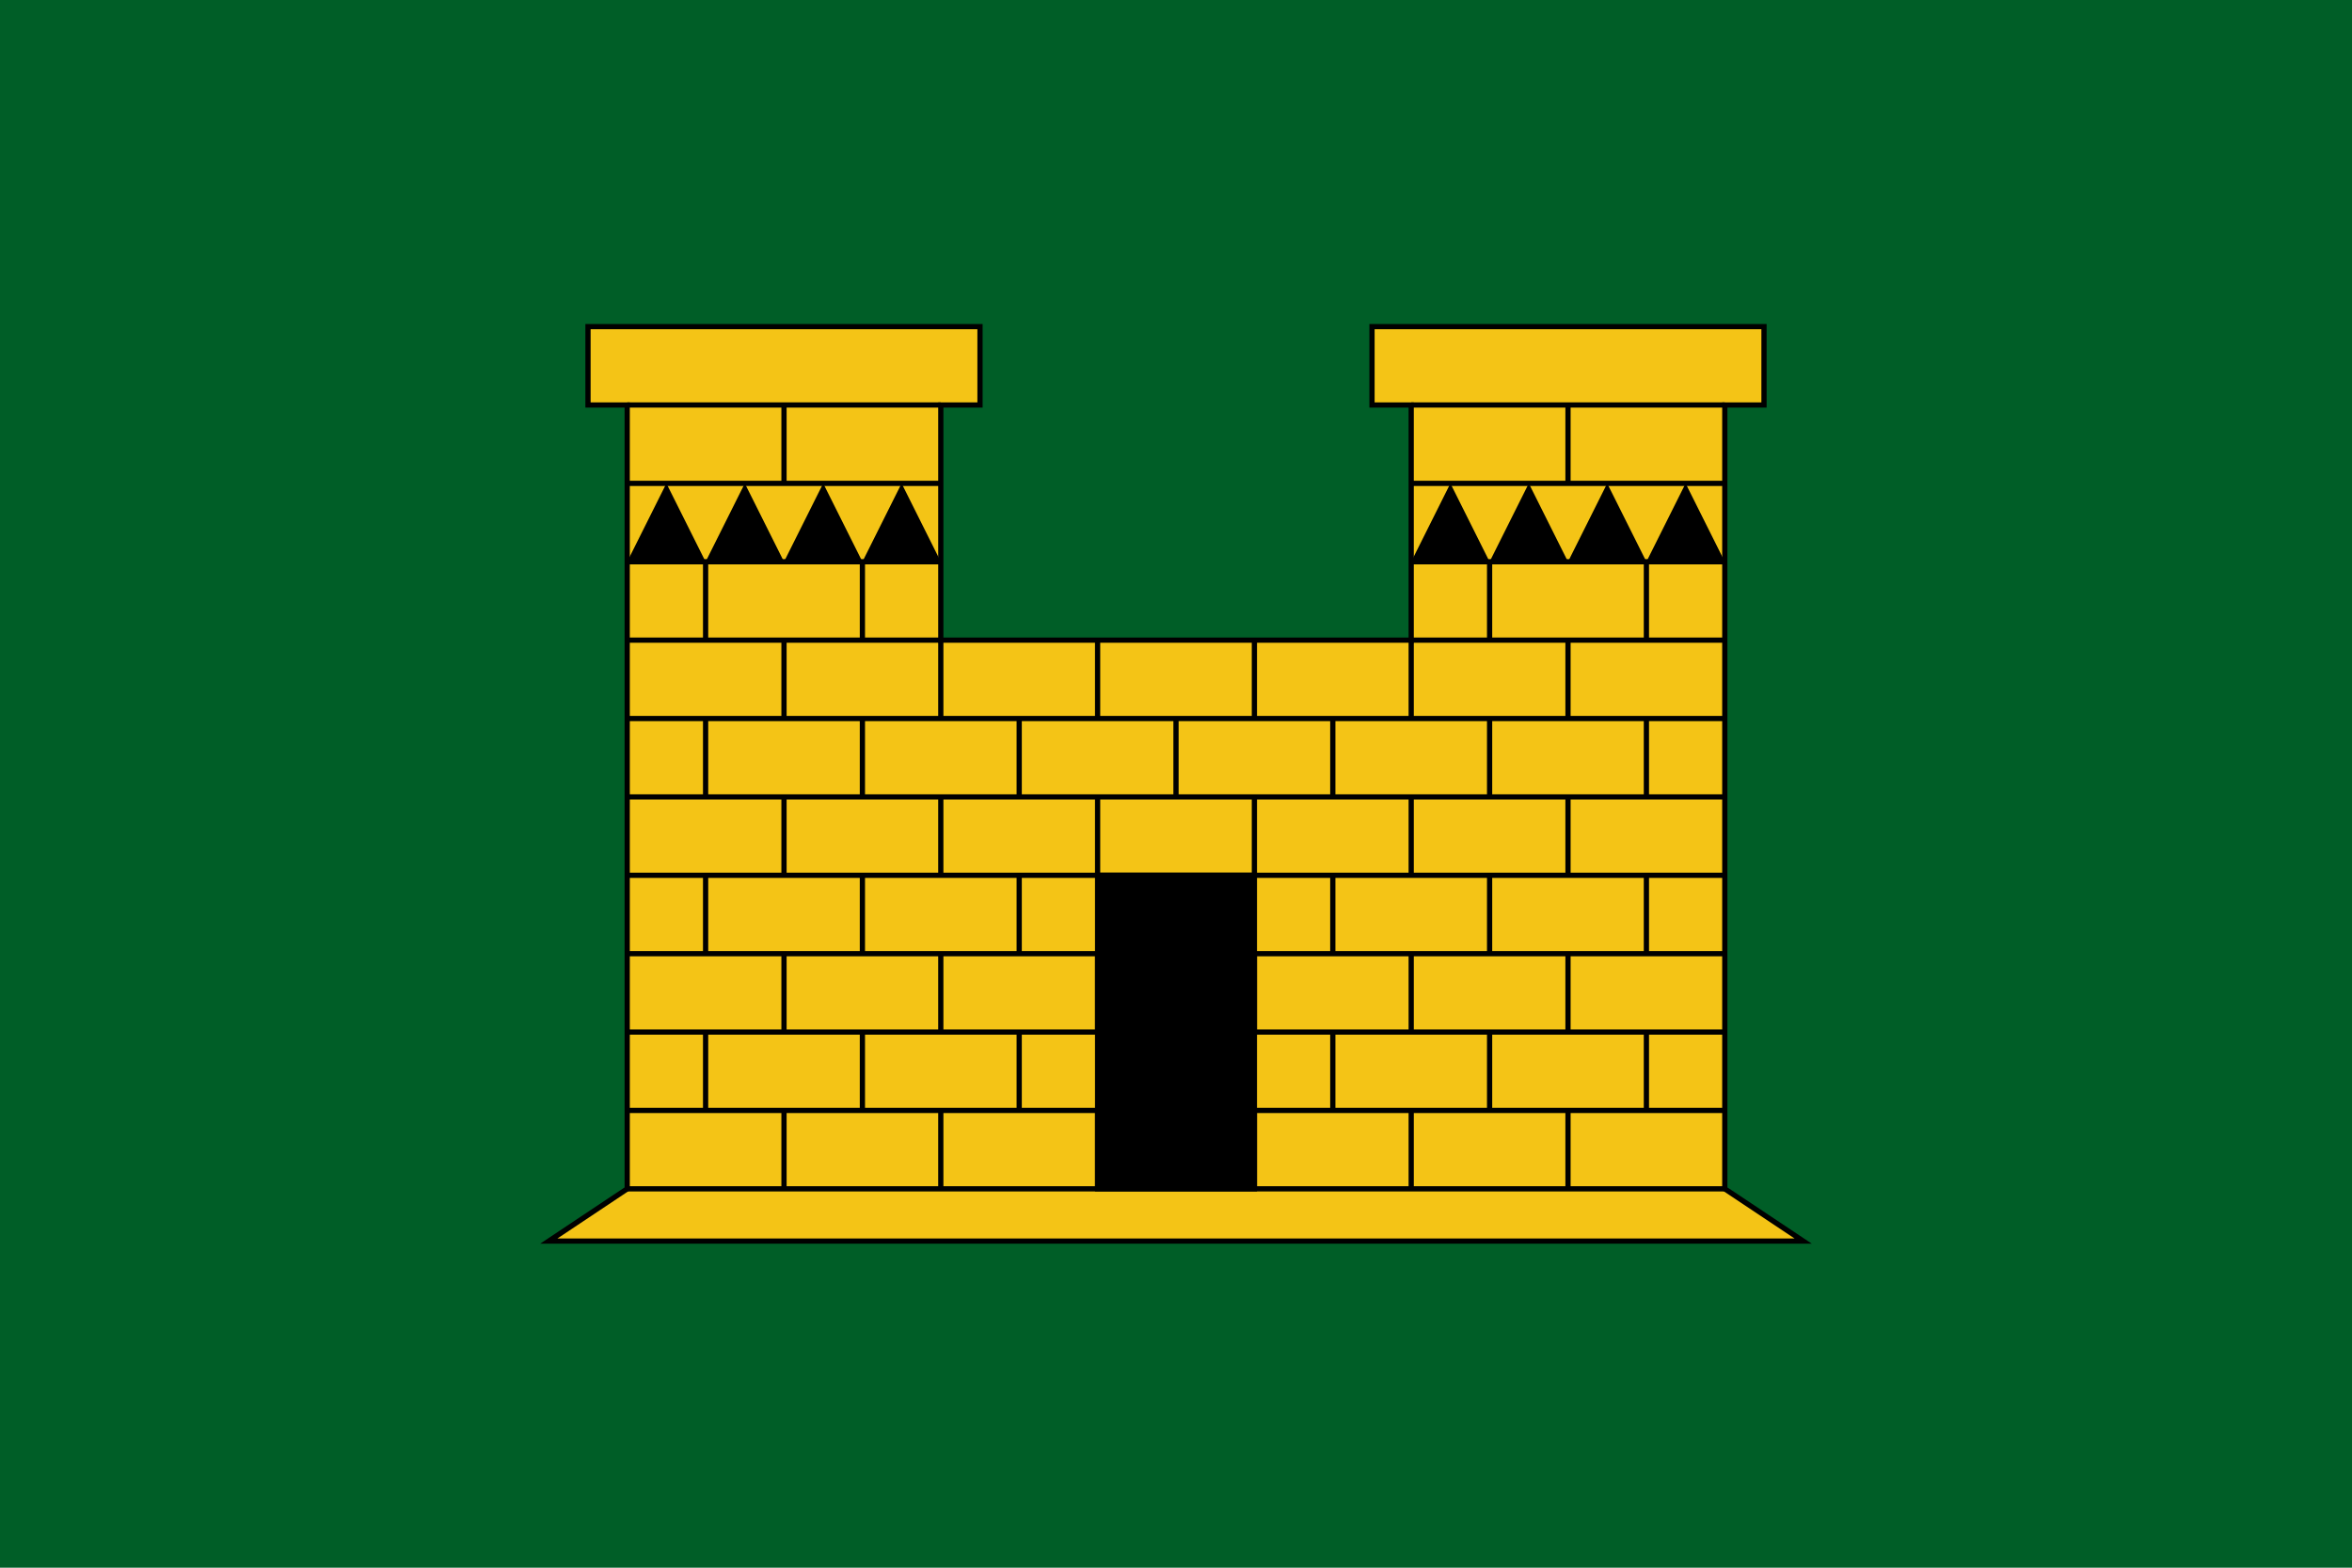
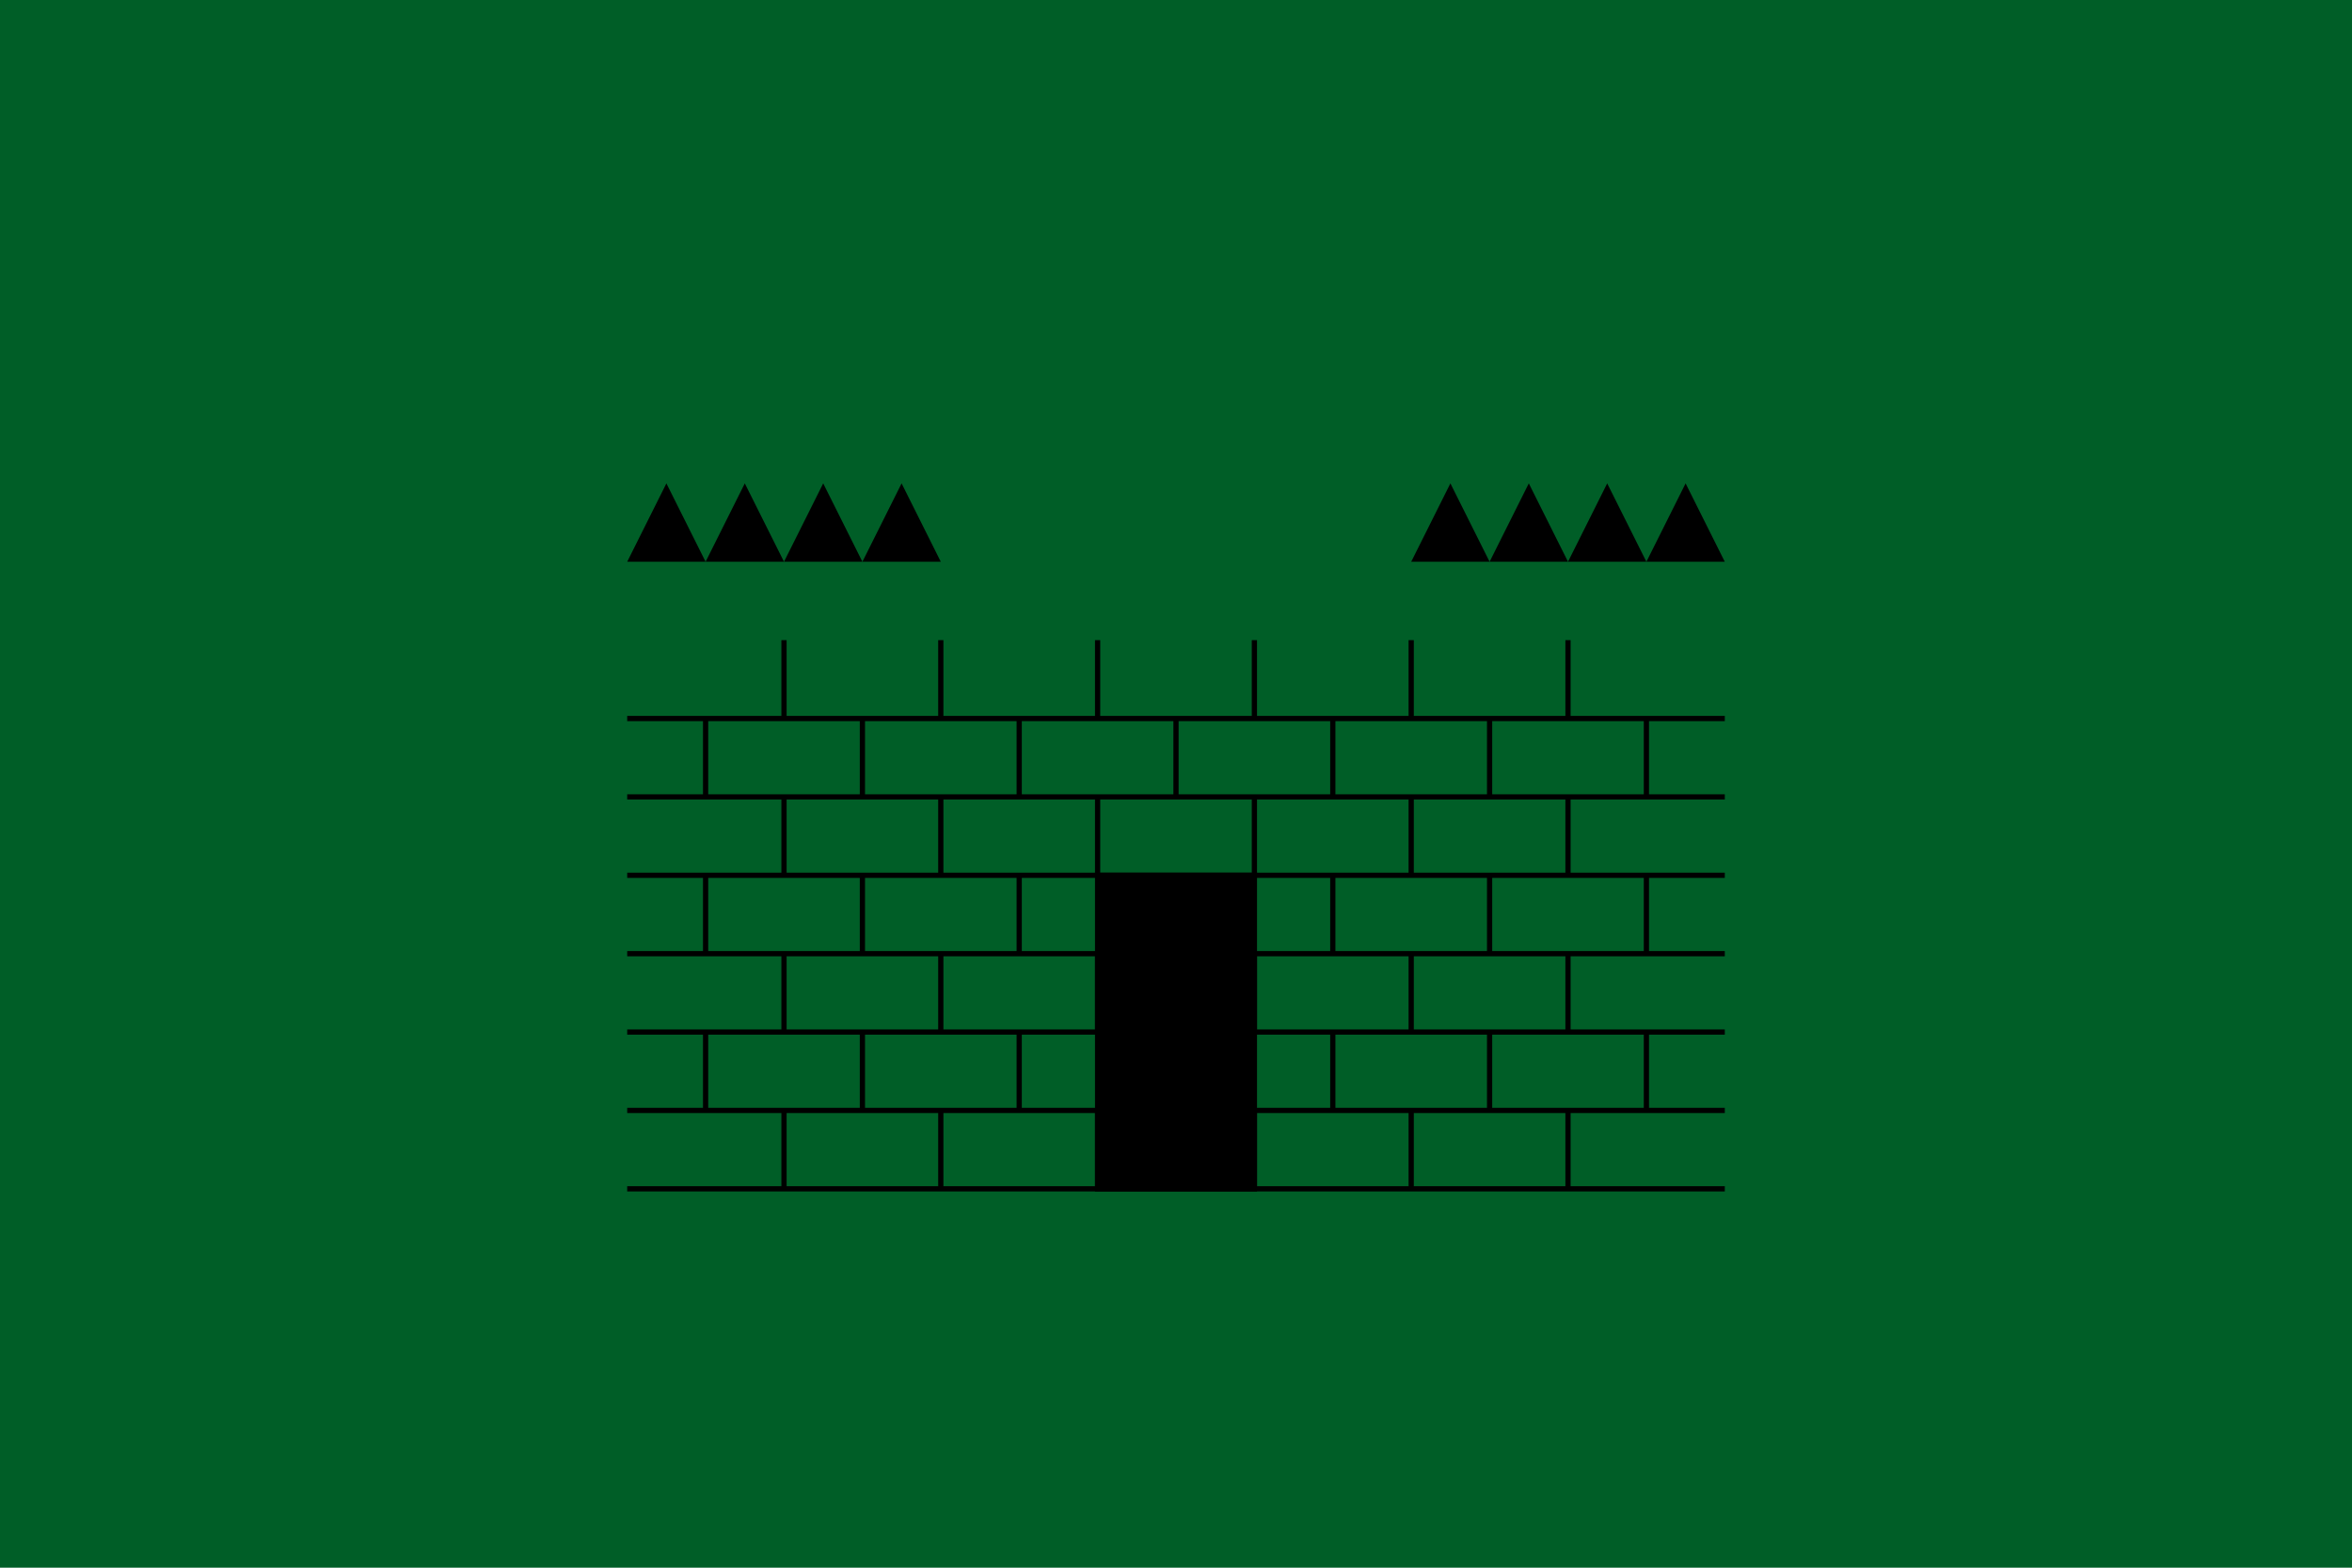
<svg xmlns="http://www.w3.org/2000/svg" xmlns:xlink="http://www.w3.org/1999/xlink" width="900" height="600">
  <rect width="900" height="600" fill="#005E27" />
-   <polygon id="outline" points="210,475 690,475 660,455 660,155 675,155 675,125 525,125 525,155  540,155 540,245 360,245 360,155 375,155 375,125 225,125 225,155 240,155 240,455" fill="#f4c416" stroke="#000" stroke-width="2" />
  <g id="tower">
-     <path d="M240,155 h120 M300,155 v30 M240,185 h120   M240,215 h120 M270,215 v30 M330,215 v30   M240,245 h120" stroke="#000" stroke-width="2" />
    <polygon points="240,215 255,185 270,215 285,185 300,215 315,185 330,215 345,185 360,215" />
  </g>
  <use xlink:href="#tower" x="300" />
  <path id="mas1" d="M300,245 v30 M360,245 v30 M420,245 v30  M480,245 v30 M540,245 v30 M600,245 v30  M240,275 h420" stroke="#000" stroke-width="2" />
  <path id="mas2" d="M270,275 v30 M330,275 v30 M390,275 v30  M450,275 v30 M510,275 v30 M570,275 v30 M630,275 v30   M240,305 h420" stroke="#000" stroke-width="2" />
  <use xlink:href="#mas1" y="60" />
  <use xlink:href="#mas2" y="60" />
  <use xlink:href="#mas1" y="120" />
  <use xlink:href="#mas2" y="120" />
  <use xlink:href="#mas1" y="180" />
  <rect width="60" height="120" x="420" y="335" stroke="#000" stroke-width="2" />
</svg>